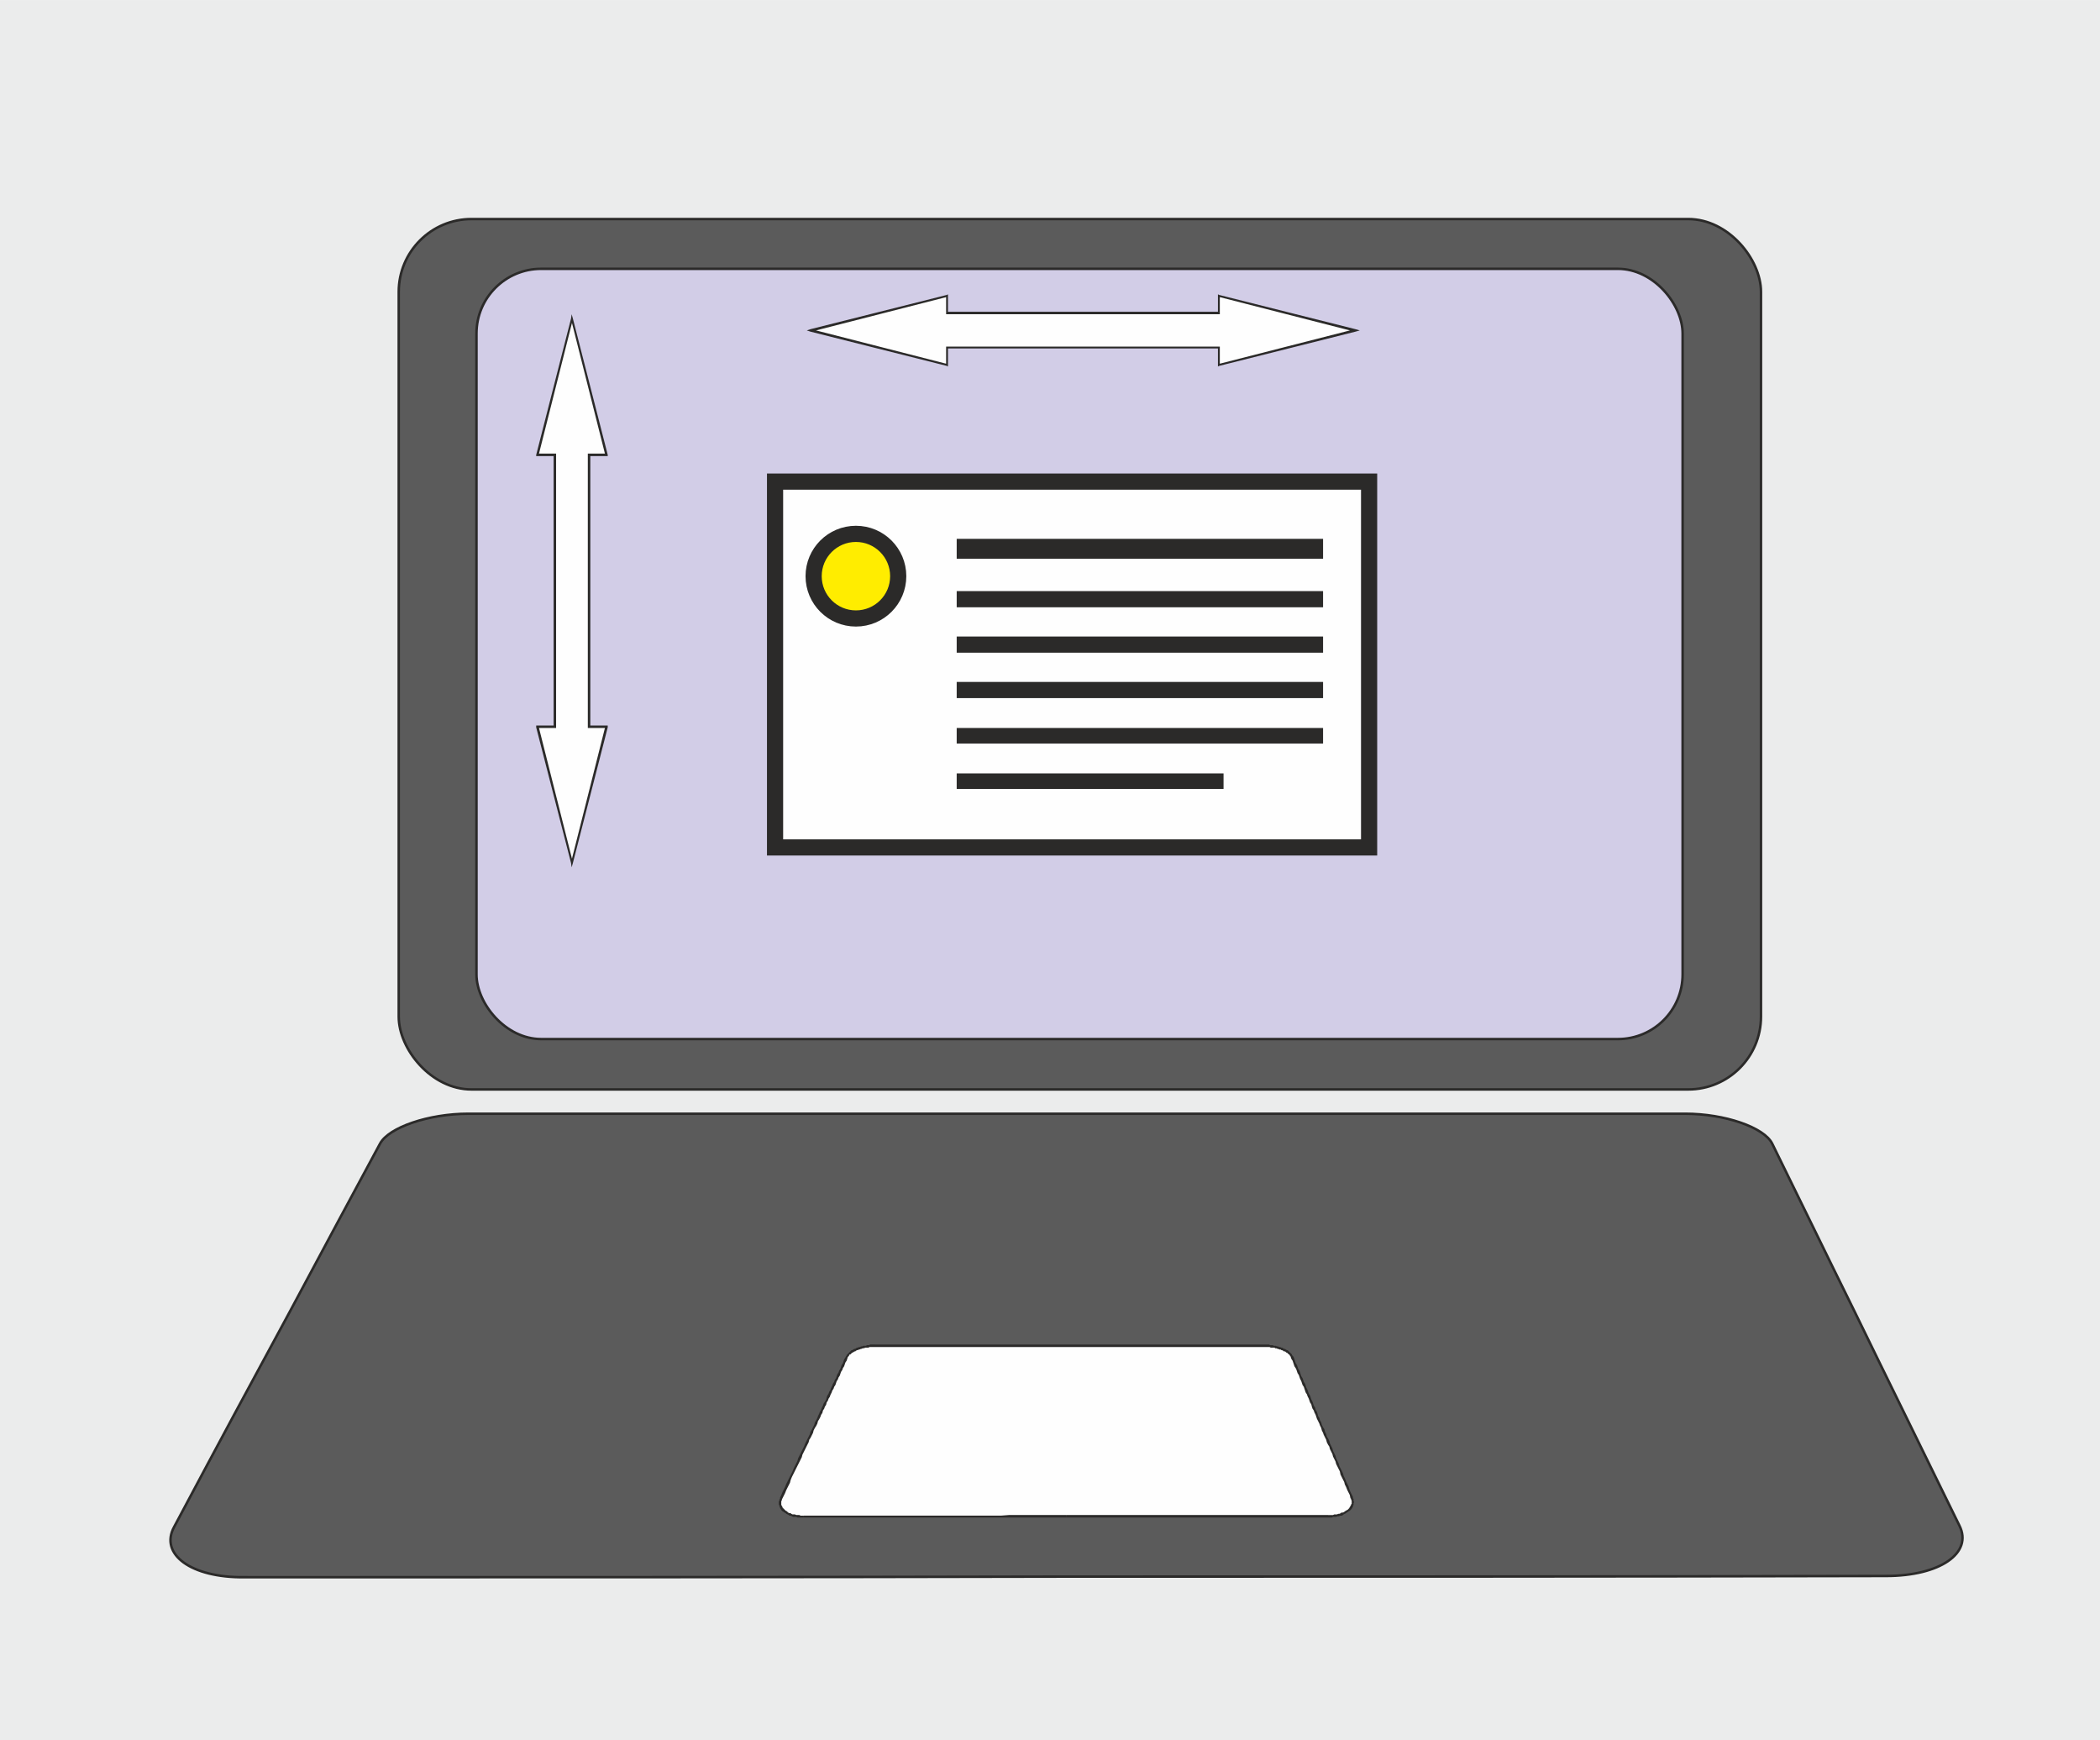
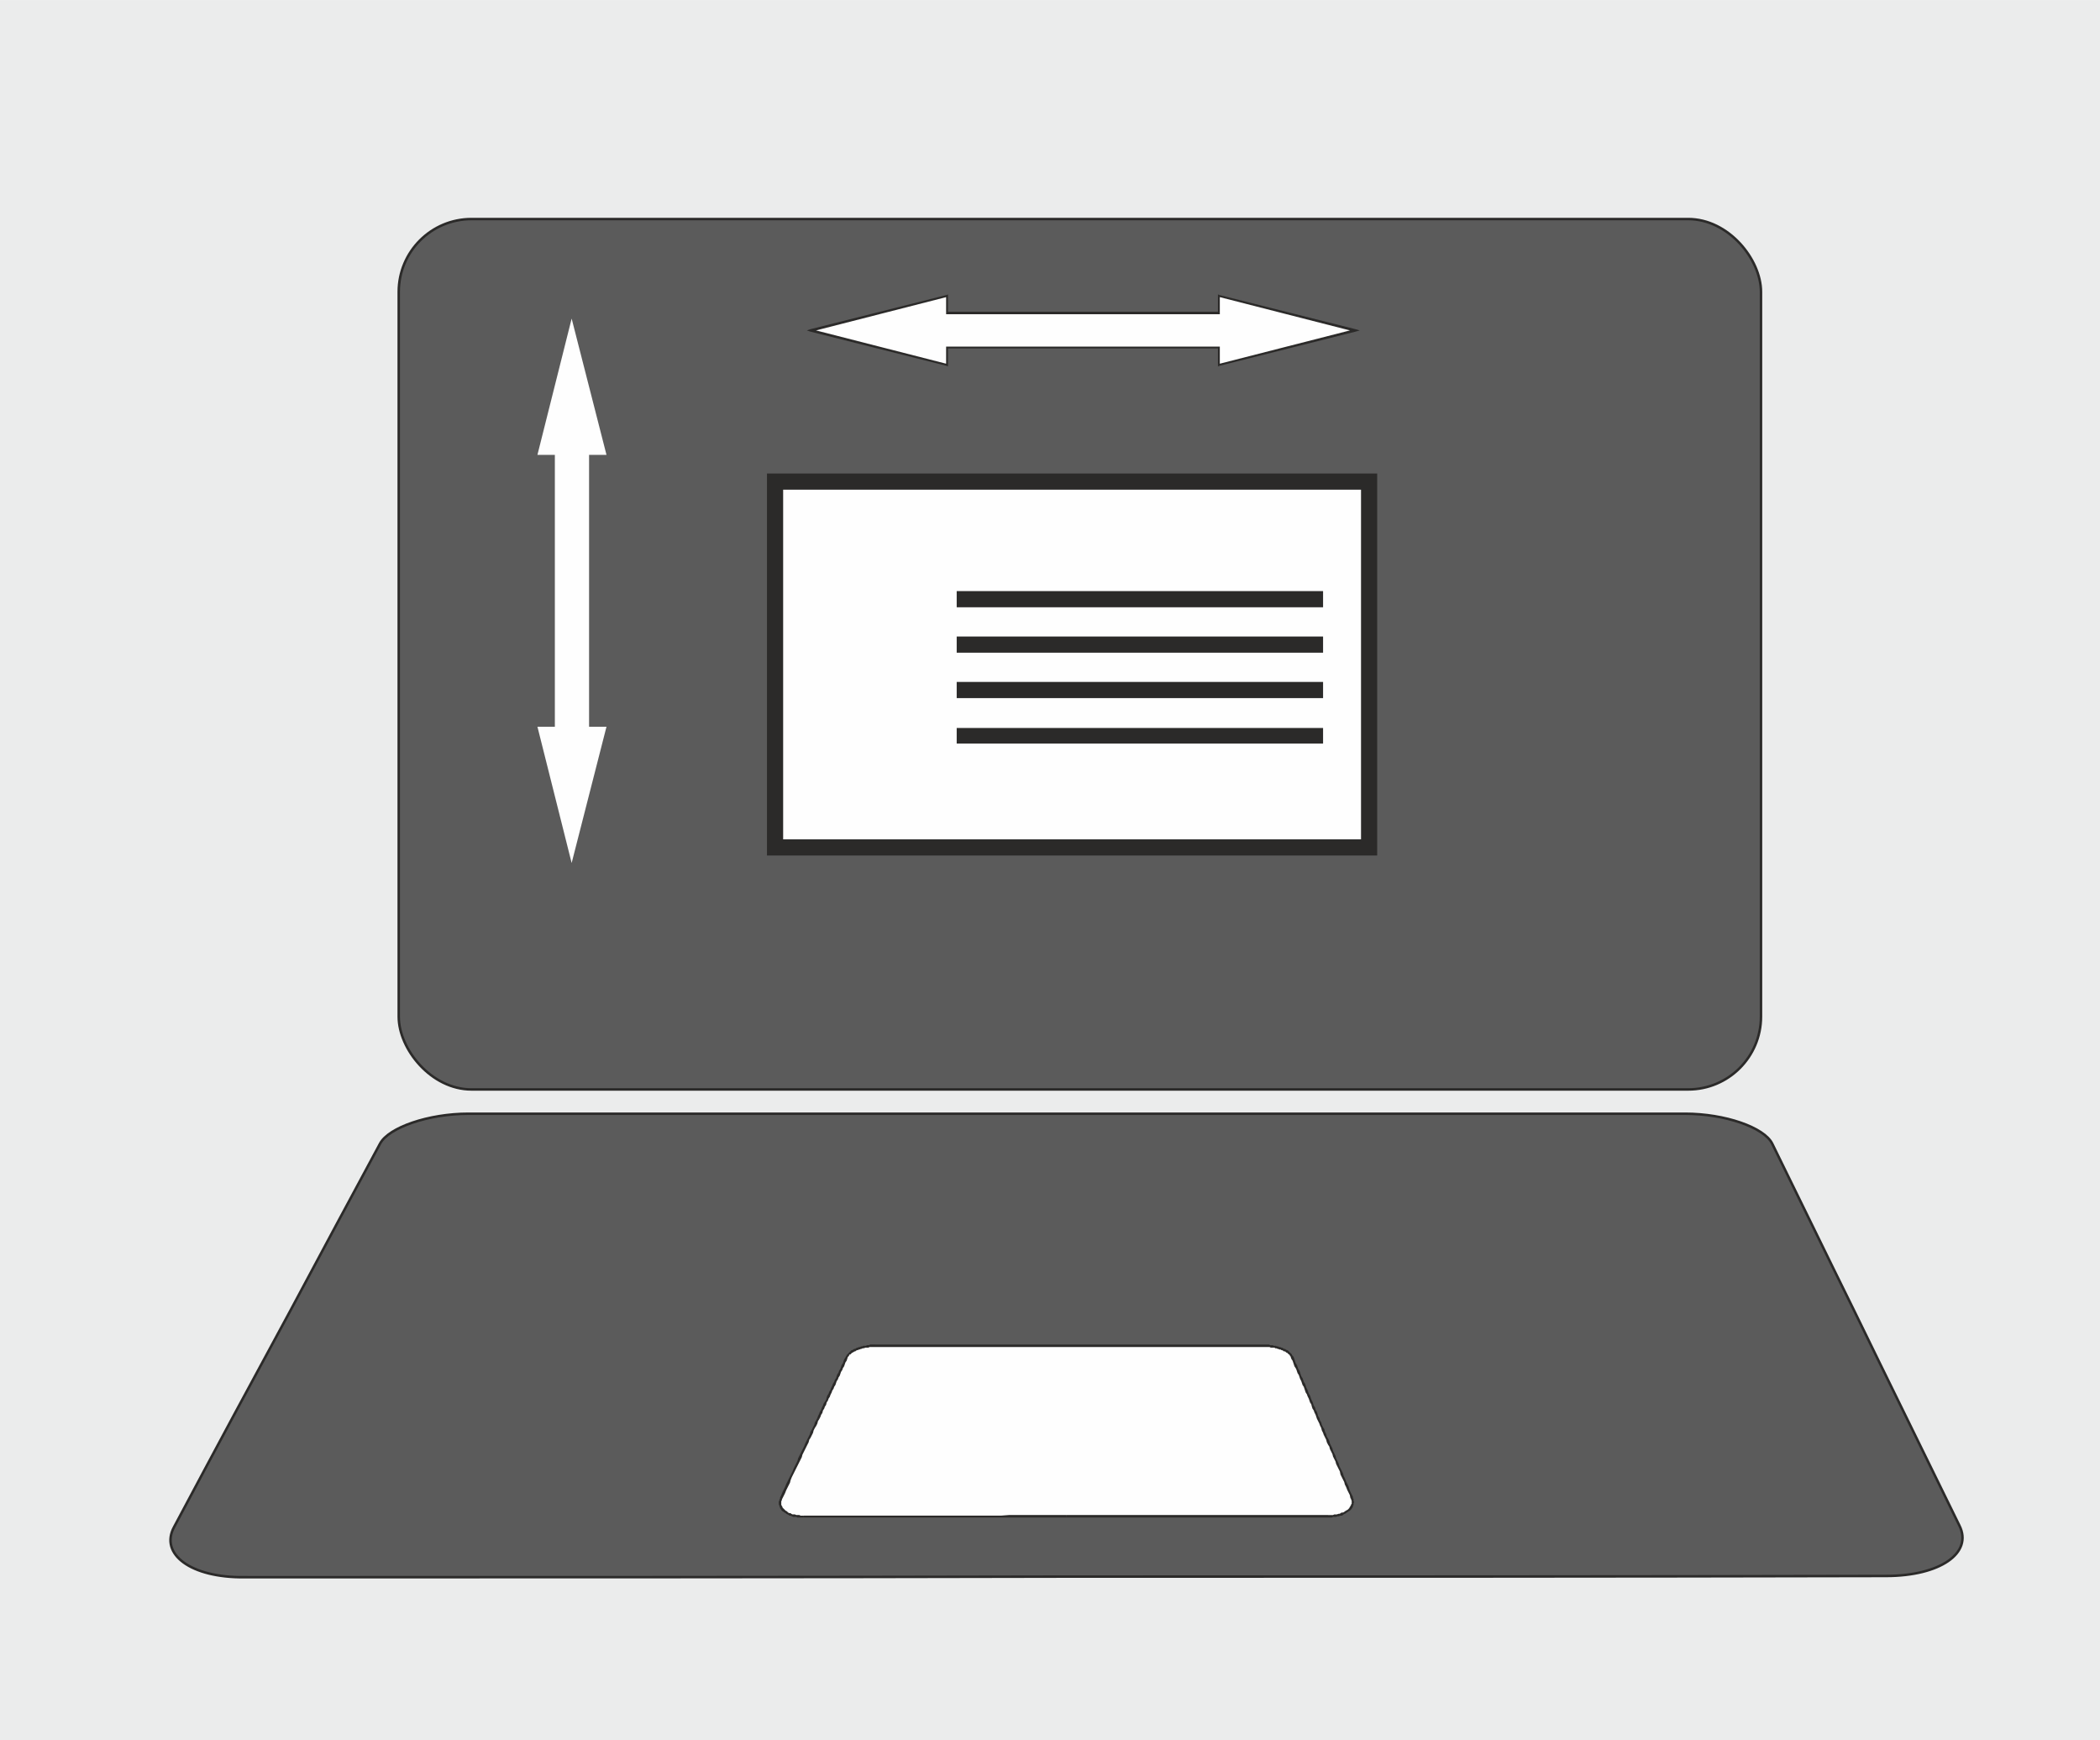
<svg xmlns="http://www.w3.org/2000/svg" xml:space="preserve" width="799px" height="662px" version="1.1" style="shape-rendering:geometricPrecision; text-rendering:geometricPrecision; image-rendering:optimizeQuality; fill-rule:evenodd; clip-rule:evenodd" viewBox="0 0 33.76 27.97">
  <defs>
    <style type="text/css">
   
    .str3 {stroke:#2B2A29;stroke-width:0.26;stroke-miterlimit:22.926}
    .str2 {stroke:#2B2A29;stroke-width:0.26;stroke-miterlimit:22.926}
    .str0 {stroke:#2B2A29;stroke-width:0.04;stroke-miterlimit:22.926}
    .str4 {stroke:#2B2A29;stroke-width:0.04;stroke-miterlimit:22.926}
    .str1 {stroke:#2B2A29;stroke-width:0.04;stroke-miterlimit:22.926}
    .fil3 {fill:#FEFEFE}
    .fil0 {fill:#EBECEC}
    .fil1 {fill:#5B5B5B}
    .fil5 {fill:#FFED00}
    .fil2 {fill:#D2CDE7}
    .fil6 {fill:#FEFEFE;fill-rule:nonzero}
    .fil4 {fill:#2B2A29;fill-rule:nonzero}
   
  </style>
  </defs>
  <g id="Слой_x0020_1">
    <g id="_717966832144">
      <rect class="fil0" width="33.76" height="27.97" />
      <rect class="fil1 str0" x="6.41" y="3.52" width="21.9" height="13.99" rx="1.17" ry="1.17" />
-       <rect class="fil2 str1" x="7.66" y="4.32" width="19.39" height="12.38" rx="1.04" ry="1.04" />
      <rect class="fil3 str2" x="12.46" y="7.74" width="9.55" height="5.88" />
      <g>
        <polygon class="fil4" points="21.27,9.76 15.38,9.76 15.38,9.5 21.27,9.5 " />
      </g>
      <g>
        <polygon class="fil4" points="21.27,10.49 15.38,10.49 15.38,10.23 21.27,10.23 " />
      </g>
      <g>
        <polygon class="fil4" points="21.27,11.22 15.38,11.22 15.38,10.96 21.27,10.96 " />
      </g>
      <g>
        <polygon class="fil4" points="21.27,11.95 15.38,11.95 15.38,11.7 21.27,11.7 " />
      </g>
      <g>
-         <polygon class="fil4" points="19.67,12.68 15.38,12.68 15.38,12.43 19.67,12.43 " />
-       </g>
-       <circle class="fil5 str3" cx="13.76" cy="9.26" r="0.68" />
+         </g>
      <g>
-         <polygon class="fil4" points="21.27,8.98 15.38,8.98 15.38,8.66 21.27,8.66 " />
-       </g>
+         </g>
      <path class="fil1 str4" d="M3.93 25.35c4.41,0 8.82,0 13.22,-0.01 4.39,0 8.79,0 13.17,-0.01 0.87,0 1.4,-0.37 1.18,-0.81 -0.61,-1.25 -1.18,-2.4 -1.69,-3.45 -0.48,-0.97 -0.91,-1.86 -1.32,-2.69 -0.13,-0.26 -0.76,-0.48 -1.4,-0.48 -3.25,0 -6.52,0 -9.77,0 -3.26,0 -6.53,0 -9.79,0 -0.64,0 -1.28,0.22 -1.42,0.48 -0.45,0.83 -0.93,1.73 -1.45,2.7 -0.57,1.05 -1.19,2.2 -1.86,3.46 -0.24,0.44 0.27,0.82 1.13,0.81z" />
      <g>
        <path class="fil3" d="M12.92 24.38c1.41,0 2.82,-0.01 4.22,-0.01 1.41,0 2.81,0 4.21,0 0.28,0 0.45,-0.14 0.38,-0.3 -0.19,-0.46 -0.37,-0.89 -0.54,-1.27 -0.15,-0.36 -0.29,-0.69 -0.42,-1 -0.04,-0.09 -0.24,-0.17 -0.45,-0.17 -1.04,0 -2.08,0 -3.12,0 -1.04,0 -2.09,0 -3.13,0 -0.2,0 -0.41,0.08 -0.45,0.17 -0.15,0.31 -0.3,0.64 -0.47,1 -0.18,0.39 -0.37,0.81 -0.59,1.28 -0.08,0.16 0.09,0.3 0.36,0.3z" />
        <path id="1" class="fil4" d="M17.14 24.39l0 0 -0.13 0 -0.13 0 -0.13 0 -0.13 0 -0.13 0 -0.14 0 -0.13 0 -0.13 0 -0.13 0 -0.13 0 -0.14 0 -0.13 0 -0.13 0 -0.13 0 -0.13 0 -0.14 0 -0.13 0 -0.13 0 -0.13 0 -0.13 0 -0.14 0 -0.13 0 -0.13 0 -0.13 0 -0.13 0 -0.14 0 -0.13 0 -0.13 0 -0.13 0 -0.13 0 -0.14 0 -0.13 0 0 -0.03 0.13 0 0.14 0 0.13 0 0.13 0 0.13 0 0.13 0 0.14 0 0.13 0 0.13 0 0.13 0 0.13 0 0.14 0 0.13 0 0.13 0 0.13 0 0.13 0 0.14 0 0.13 0 0.13 0 0.13 0 0.13 0 0.14 0 0.13 0 0.13 0 0.13 -0.01 0.13 0 0.14 0 0.13 0 0.13 0 0.13 0 0.13 0 0.13 0 0 0 0 0.04zm4.21 0l0 0 -0.13 0 -0.13 0 -0.13 0 -0.13 0 -0.13 0 -0.13 0 -0.14 0 -0.13 0 -0.13 0 -0.13 0 -0.13 0 -0.13 0 -0.13 0 -0.14 0 -0.13 0 -0.13 0 -0.13 0 -0.13 0 -0.13 0 -0.14 0 -0.13 0 -0.13 0 -0.13 0 -0.13 0 -0.13 0 -0.14 0 -0.13 0 -0.13 0 -0.13 0 -0.13 0 -0.13 0 -0.14 0 0 -0.04 0.14 0 0.13 0 0.13 0 0.13 0 0.13 0 0.13 0 0.14 0 0.13 0 0.13 0 0.13 0 0.13 0 0.13 0 0.14 0 0.13 0 0.13 0 0.13 0 0.13 0 0.13 0 0.14 0 0.13 0 0.13 0 0.13 0 0.13 0 0.13 0 0.13 0 0.14 0 0.13 0 0.13 0 0.13 0 0.13 0 0.13 0 0.13 0 0 0 0 0.04zm0.4 -0.33l0 0 0 0.02 0.01 0.01 0 0.02 0 0.02 0.01 0.01 -0.01 0.02 0 0.01 0 0.02 -0.01 0.01 0 0.02 -0.01 0.01 -0.01 0.02 -0.01 0.01 -0.01 0.01 -0.01 0.01 -0.02 0.01 -0.01 0.01 -0.02 0.01 -0.01 0.01 -0.02 0.01 -0.02 0.01 -0.01 0.01 -0.02 0.01 -0.02 0 -0.03 0.01 -0.02 0 -0.02 0.01 -0.02 0 -0.03 0 -0.02 0.01 -0.03 0 -0.03 0 0 -0.04 0.03 0 0.02 0 0.03 0 0.02 -0.01 0.02 0 0.02 0 0.03 -0.01 0.02 0 0.01 -0.01 0.02 -0.01 0.02 0 0.02 -0.01 0.01 -0.01 0.02 -0.01 0.01 -0.01 0.01 0 0.01 -0.01 0.01 -0.01 0.01 -0.01 0.01 -0.02 0.01 -0.01 0 -0.01 0.01 -0.01 0 -0.01 0.01 -0.01 0 -0.01 0 -0.02 0 -0.01 0 -0.01 -0.01 -0.02 0 -0.01 -0.01 -0.01 0 0 0.04 -0.02zm-0.54 -1.27l0 0 0.01 0.04 0.02 0.03 0.01 0.04 0.02 0.04 0.02 0.03 0.01 0.04 0.02 0.04 0.01 0.04 0.02 0.03 0.02 0.04 0.01 0.04 0.02 0.04 0.02 0.04 0.01 0.04 0.02 0.04 0.02 0.04 0.01 0.04 0.02 0.04 0.02 0.04 0.01 0.04 0.02 0.04 0.02 0.04 0.02 0.04 0.01 0.04 0.02 0.04 0.02 0.05 0.02 0.04 0.02 0.04 0.01 0.04 0.02 0.05 0.02 0.04 0.02 0.04 -0.04 0.02 -0.01 -0.05 -0.02 -0.04 -0.02 -0.04 -0.02 -0.05 -0.02 -0.04 -0.01 -0.04 -0.02 -0.04 -0.02 -0.04 -0.02 -0.04 -0.01 -0.05 -0.02 -0.04 -0.02 -0.04 -0.02 -0.04 -0.01 -0.04 -0.02 -0.04 -0.02 -0.04 -0.01 -0.04 -0.02 -0.04 -0.02 -0.04 -0.01 -0.04 -0.02 -0.03 -0.02 -0.04 -0.01 -0.04 -0.02 -0.04 -0.02 -0.04 -0.01 -0.03 -0.02 -0.04 -0.01 -0.04 -0.02 -0.04 -0.01 -0.03 -0.02 -0.04 -0.02 -0.04 0 0 0.04 -0.01zm-0.42 -0.99l0 0 0.01 0.02 0.01 0.03 0.01 0.03 0.01 0.03 0.02 0.03 0.01 0.03 0.01 0.03 0.02 0.03 0.01 0.03 0.01 0.03 0.01 0.03 0.02 0.03 0.01 0.03 0.01 0.03 0.02 0.03 0.01 0.03 0.01 0.03 0.02 0.04 0.01 0.03 0.01 0.03 0.02 0.03 0.01 0.03 0.01 0.03 0.02 0.04 0.01 0.03 0.01 0.03 0.02 0.03 0.01 0.04 0.02 0.03 0.01 0.03 0.01 0.04 0.02 0.03 -0.04 0.01 -0.01 -0.03 -0.01 -0.03 -0.02 -0.04 -0.01 -0.03 -0.02 -0.03 -0.01 -0.03 -0.01 -0.04 -0.02 -0.03 -0.01 -0.03 -0.01 -0.03 -0.02 -0.04 -0.01 -0.03 -0.02 -0.03 -0.01 -0.03 -0.01 -0.03 -0.01 -0.03 -0.02 -0.03 -0.01 -0.03 -0.01 -0.03 -0.02 -0.04 -0.01 -0.03 -0.01 -0.03 -0.02 -0.03 -0.01 -0.03 -0.01 -0.03 -0.01 -0.02 -0.02 -0.03 -0.01 -0.03 -0.01 -0.03 -0.01 -0.03 -0.02 -0.03 -0.01 -0.03 0 0 0.04 -0.01zm-0.47 -0.19l0 0 0.02 0 0.02 0 0.02 0 0.02 0 0.02 0.01 0.02 0 0.02 0 0.02 0.01 0.01 0 0.02 0 0.02 0.01 0.02 0 0.01 0.01 0.02 0 0.02 0.01 0.01 0 0.02 0.01 0.01 0.01 0.02 0 0.01 0.01 0.02 0.01 0.01 0 0.01 0.01 0.01 0.01 0.01 0.01 0.01 0.01 0.01 0.01 0.01 0.01 0.01 0.01 0 0.01 0.01 0.01 0.01 0.01 -0.04 0.01 0 -0.01 -0.01 0 0 -0.01 -0.01 -0.01 0 -0.01 -0.01 0 -0.01 -0.01 -0.01 -0.01 -0.01 -0.01 -0.01 0 -0.01 -0.01 -0.01 -0.01 -0.02 0 -0.01 -0.01 -0.02 -0.01 -0.01 0 -0.01 -0.01 -0.02 0 -0.02 -0.01 -0.01 0 -0.02 -0.01 -0.02 0 -0.01 -0.01 -0.02 0 -0.02 0 -0.02 0 -0.02 -0.01 -0.01 0 -0.02 0 -0.02 0 -0.02 0 -0.02 0 0 0 0 -0.04zm-3.12 0l0 0 0.1 0 0.09 0 0.1 0 0.1 0 0.1 0 0.1 0 0.09 0 0.1 0 0.1 0 0.1 0 0.09 0 0.1 0 0.1 0 0.1 0 0.09 0 0.1 0 0.1 0 0.1 0 0.09 0 0.1 0 0.1 0 0.1 0 0.09 0 0.1 0 0.1 0 0.1 0 0.09 0 0.1 0 0.1 0 0.1 0 0.09 0 0.1 0 0 0.04 -0.1 0 -0.09 0 -0.1 0 -0.1 0 -0.1 0 -0.09 0 -0.1 0 -0.1 0 -0.1 0 -0.09 0 -0.1 0 -0.1 0 -0.1 0 -0.09 0 -0.1 0 -0.1 0 -0.1 0 -0.09 0 -0.1 0 -0.1 0 -0.1 0 -0.09 0 -0.1 0 -0.1 0 -0.1 0 -0.09 0 -0.1 0 -0.1 0 -0.1 0 -0.1 0 -0.09 0 -0.1 0 0 0 0 -0.04zm-3.13 0l0 0 0.1 0 0.1 0 0.09 0 0.1 0 0.1 0 0.1 0 0.1 0 0.09 0 0.1 0 0.1 0 0.1 0 0.09 0 0.1 0 0.1 0 0.1 0 0.1 0 0.09 0 0.1 0 0.1 0 0.1 0 0.09 0 0.1 0 0.1 0 0.1 0 0.1 0 0.09 0 0.1 0 0.1 0 0.1 0 0.09 0 0.1 0 0.1 0 0 0.04 -0.1 0 -0.1 0 -0.09 0 -0.1 0 -0.1 0 -0.1 0 -0.09 0 -0.1 0 -0.1 0 -0.1 0 -0.1 0 -0.09 0 -0.1 0 -0.1 0 -0.1 0 -0.09 0 -0.1 0 -0.1 0 -0.1 0 -0.1 0 -0.09 0 -0.1 0 -0.1 0 -0.1 0 -0.09 0 -0.1 0 -0.1 0 -0.1 0 -0.1 0 -0.09 0 -0.1 0 -0.1 0 0 0 0 -0.04zm-0.47 0.19l0 0 0.01 -0.01 0 -0.01 0.01 -0.01 0.01 -0.01 0.01 -0.01 0.01 -0.01 0.01 -0.01 0.01 -0.01 0.01 -0.01 0.01 -0.01 0.01 0 0.02 -0.01 0.01 -0.01 0.02 0 0.01 -0.01 0.02 -0.01 0.01 0 0.02 -0.01 0.02 0 0.01 -0.01 0.02 0 0.02 -0.01 0.02 0 0.02 0 0.02 -0.01 0.01 0 0.02 0 0.02 -0.01 0.02 0 0.02 0 0.02 0 0.02 0 0 0.04 -0.02 0 -0.02 0 -0.01 0 -0.02 0 -0.02 0 -0.02 0.01 -0.02 0 -0.02 0 -0.01 0 -0.02 0.01 -0.02 0 -0.02 0.01 -0.01 0 -0.02 0.01 -0.01 0 -0.02 0.01 -0.01 0 -0.02 0.01 -0.01 0.01 -0.01 0 -0.02 0.01 -0.01 0.01 -0.01 0 -0.01 0.01 -0.01 0.01 -0.01 0.01 -0.01 0 -0.01 0.01 0 0.01 -0.01 0.01 0 0 -0.01 0.01 0 0 -0.03 -0.01zm-0.46 0.99l0 0 0.01 -0.03 0.02 -0.04 0.01 -0.03 0.02 -0.03 0.01 -0.03 0.02 -0.04 0.01 -0.03 0.02 -0.03 0.02 -0.03 0.01 -0.04 0.01 -0.03 0.02 -0.03 0.01 -0.03 0.02 -0.03 0.01 -0.03 0.02 -0.04 0.01 -0.03 0.02 -0.03 0.01 -0.03 0.02 -0.03 0.01 -0.03 0.01 -0.03 0.02 -0.03 0.01 -0.03 0.02 -0.03 0.01 -0.03 0.01 -0.03 0.02 -0.03 0.01 -0.03 0.01 -0.03 0.02 -0.03 0.01 -0.02 0.03 0.01 -0.01 0.03 -0.01 0.03 -0.02 0.03 -0.01 0.03 -0.01 0.03 -0.02 0.03 -0.01 0.03 -0.02 0.03 -0.01 0.03 -0.01 0.03 -0.02 0.03 -0.01 0.03 -0.02 0.03 -0.01 0.03 -0.01 0.03 -0.02 0.03 -0.01 0.03 -0.02 0.03 -0.01 0.03 -0.02 0.04 -0.01 0.03 -0.02 0.03 -0.01 0.03 -0.02 0.03 -0.01 0.04 -0.02 0.03 -0.01 0.03 -0.02 0.03 -0.01 0.04 -0.02 0.03 -0.01 0.03 -0.02 0.04 0 0 -0.03 -0.02zm-0.6 1.28l0 0 0.02 -0.04 0.02 -0.05 0.02 -0.04 0.02 -0.04 0.02 -0.05 0.02 -0.04 0.02 -0.04 0.02 -0.04 0.02 -0.04 0.02 -0.04 0.02 -0.05 0.02 -0.04 0.02 -0.04 0.02 -0.04 0.01 -0.04 0.02 -0.04 0.02 -0.04 0.02 -0.04 0.02 -0.04 0.02 -0.04 0.01 -0.03 0.02 -0.04 0.02 -0.04 0.02 -0.04 0.02 -0.04 0.01 -0.04 0.02 -0.03 0.02 -0.04 0.02 -0.04 0.01 -0.04 0.02 -0.03 0.02 -0.04 0.03 0.02 -0.02 0.03 -0.01 0.04 -0.02 0.04 -0.02 0.03 -0.02 0.04 -0.01 0.04 -0.02 0.04 -0.02 0.04 -0.02 0.03 -0.01 0.04 -0.02 0.04 -0.02 0.04 -0.02 0.04 -0.02 0.04 -0.02 0.04 -0.01 0.04 -0.02 0.04 -0.02 0.04 -0.02 0.04 -0.02 0.04 -0.02 0.04 -0.02 0.04 -0.02 0.04 -0.02 0.04 -0.02 0.05 -0.01 0.04 -0.02 0.04 -0.02 0.04 -0.02 0.04 -0.02 0.05 -0.02 0.04 -0.02 0.04 0 0 -0.04 -0.01zm0.38 0.32l0 0 -0.02 0 -0.03 0 -0.02 0 -0.03 0 -0.02 -0.01 -0.02 0 -0.03 0 -0.02 -0.01 -0.02 -0.01 -0.02 0 -0.01 -0.01 -0.02 -0.01 -0.02 -0.01 -0.01 -0.01 -0.02 -0.01 -0.01 -0.01 -0.02 -0.01 -0.01 -0.01 -0.01 -0.01 -0.01 -0.02 -0.01 -0.01 0 -0.01 -0.01 -0.02 0 -0.01 -0.01 -0.02 0 -0.01 0 -0.02 0 -0.02 0.01 -0.01 0 -0.02 0.01 -0.01 0 -0.02 0.04 0.01 -0.01 0.02 0 0.01 -0.01 0.02 0 0.01 0 0.01 0 0.01 0 0.02 0 0.01 0.01 0.01 0 0.01 0.01 0.01 0 0.01 0.01 0.01 0.01 0.01 0.01 0.01 0.01 0.01 0.01 0.01 0.02 0.01 0.01 0.01 0.01 0.01 0.02 0.01 0.02 0 0.01 0.01 0.02 0.01 0.02 0 0.02 0 0.02 0.01 0.03 0 0.02 0 0.02 0.01 0.03 0 0.02 0 0 0 0 0.03z" />
      </g>
      <g>
        <path class="fil6" d="M9.19 5.12l-0.55 2.19 0.28 0 0 4.37 -0.28 0 0.55 2.19 0.56 -2.19 -0.28 0 0 -4.37 0.28 0 -0.56 -2.19zm-0.27 1.1m-0.14 1.09m0.14 2.19m-0.14 2.18m0.14 1.09m0.55 0m0.14 -1.09m-0.14 -2.18m0.14 -2.19m-0.14 -1.09" />
-         <path id="1" class="fil4" d="M8.62 7.31l0.56 -2.19 0.03 0.01 -0.55 2.18 -0.02 0.02 -0.02 -0.02zm0.02 0.02l-0.02 0 0 -0.02 0.02 0.02zm0.28 0l-0.28 0 0 -0.04 0.28 0 0.02 0.02 -0.02 0.02zm0 -0.04l0.02 0 0 0.02 -0.02 -0.02zm-0.02 4.39l0 -4.37 0.04 0 0 4.37 -0.02 0.02 -0.02 -0.02zm0.04 0l0 0.02 -0.02 0 0.02 -0.02zm-0.3 -0.02l0.28 0 0 0.04 -0.28 0 -0.02 -0.01 0.02 -0.03zm-0.02 0.03l0 -0.03 0.02 0 -0.02 0.03zm0.56 2.18l-0.56 -2.18 0.04 -0.01 0.55 2.18 0 0.01 -0.03 0zm0.03 0l-0.02 0.07 -0.01 -0.07 0.03 0zm0.56 -2.18l-0.56 2.18 -0.03 -0.01 0.55 -2.18 0.02 -0.02 0.02 0.03zm-0.02 -0.03l0.02 0 0 0.03 -0.02 -0.03zm-0.28 0l0.28 0 0 0.04 -0.28 0 -0.02 -0.02 0.02 -0.02zm0 0.04l-0.02 0 0 -0.02 0.02 0.02zm0.02 -4.39l0 4.37 -0.04 0 0 -4.37 0.02 -0.02 0.02 0.02zm-0.04 0l0 -0.02 0.02 0 -0.02 0.02zm0.3 0.02l-0.28 0 0 -0.04 0.28 0 0.02 0.02 -0.02 0.02zm0.02 -0.02l0 0.02 -0.02 0 0.02 -0.02zm-0.56 -2.19l0.56 2.19 -0.04 0 -0.55 -2.18 0 -0.01 0.03 0zm-0.03 0l0.01 -0.07 0.02 0.07 -0.03 0z" />
      </g>
      <g>
        <path class="fil6" d="M21.78 5.31l-2.18 -0.56 0 0.28 -4.38 0 0 -0.28 -2.18 0.56 2.18 0.55 0 -0.27 4.38 0 0 0.27 2.18 -0.55zm-1.09 -0.28m-1.09 -0.14m-2.19 0.14m-2.19 -0.14m-1.09 0.14m0 0.56m1.09 0.14m2.19 -0.14m2.19 0.14m1.09 -0.14" />
        <path id="1" class="fil4" d="M19.6 4.74l2.19 0.55 -0.01 0.04 -2.19 -0.56 -0.01 -0.02 0.02 -0.01zm-0.02 0.01l0 -0.02 0.02 0.01 -0.02 0.01zm0 0.28l0 -0.28 0.03 0 0 0.28 -0.01 0.02 -0.02 -0.02zm0.03 0l0 0.02 -0.01 0 0.01 -0.02zm-4.39 -0.02l4.38 0 0 0.04 -4.38 0 -0.01 -0.02 0.01 -0.02zm0 0.04l-0.01 0 0 -0.02 0.01 0.02zm0.02 -0.3l0 0.28 -0.03 0 0 -0.28 0.01 -0.01 0.02 0.01zm-0.02 -0.01l0.02 -0.01 0 0.02 -0.02 -0.01zm-2.19 0.55l2.19 -0.55 0.01 0.03 -2.19 0.56 -0.01 0 0 -0.04zm0 0.04l-0.06 -0.02 0.06 -0.02 0 0.04zm2.19 0.55l-2.19 -0.55 0.01 -0.04 2.19 0.56 0.01 0.01 -0.02 0.02zm0.02 -0.02l0 0.03 -0.02 -0.01 0.02 -0.02zm0 -0.27l0 0.27 -0.03 0 0 -0.27 0.01 -0.02 0.02 0.02zm-0.03 0l0 -0.02 0.01 0 -0.01 0.02zm4.39 0.01l-4.38 0 0 -0.03 4.38 0 0.01 0.02 -0.01 0.01zm0 -0.03l0.01 0 0 0.02 -0.01 -0.02zm-0.02 0.29l0 -0.27 0.03 0 0 0.27 -0.01 0.02 -0.02 -0.02zm0.02 0.02l-0.02 0.01 0 -0.03 0.02 0.02zm2.19 -0.55l-2.19 0.55 -0.01 -0.03 2.19 -0.56 0.01 0 0 0.04zm0 -0.04l0.07 0.02 -0.07 0.02 0 -0.04z" />
      </g>
    </g>
  </g>
</svg>